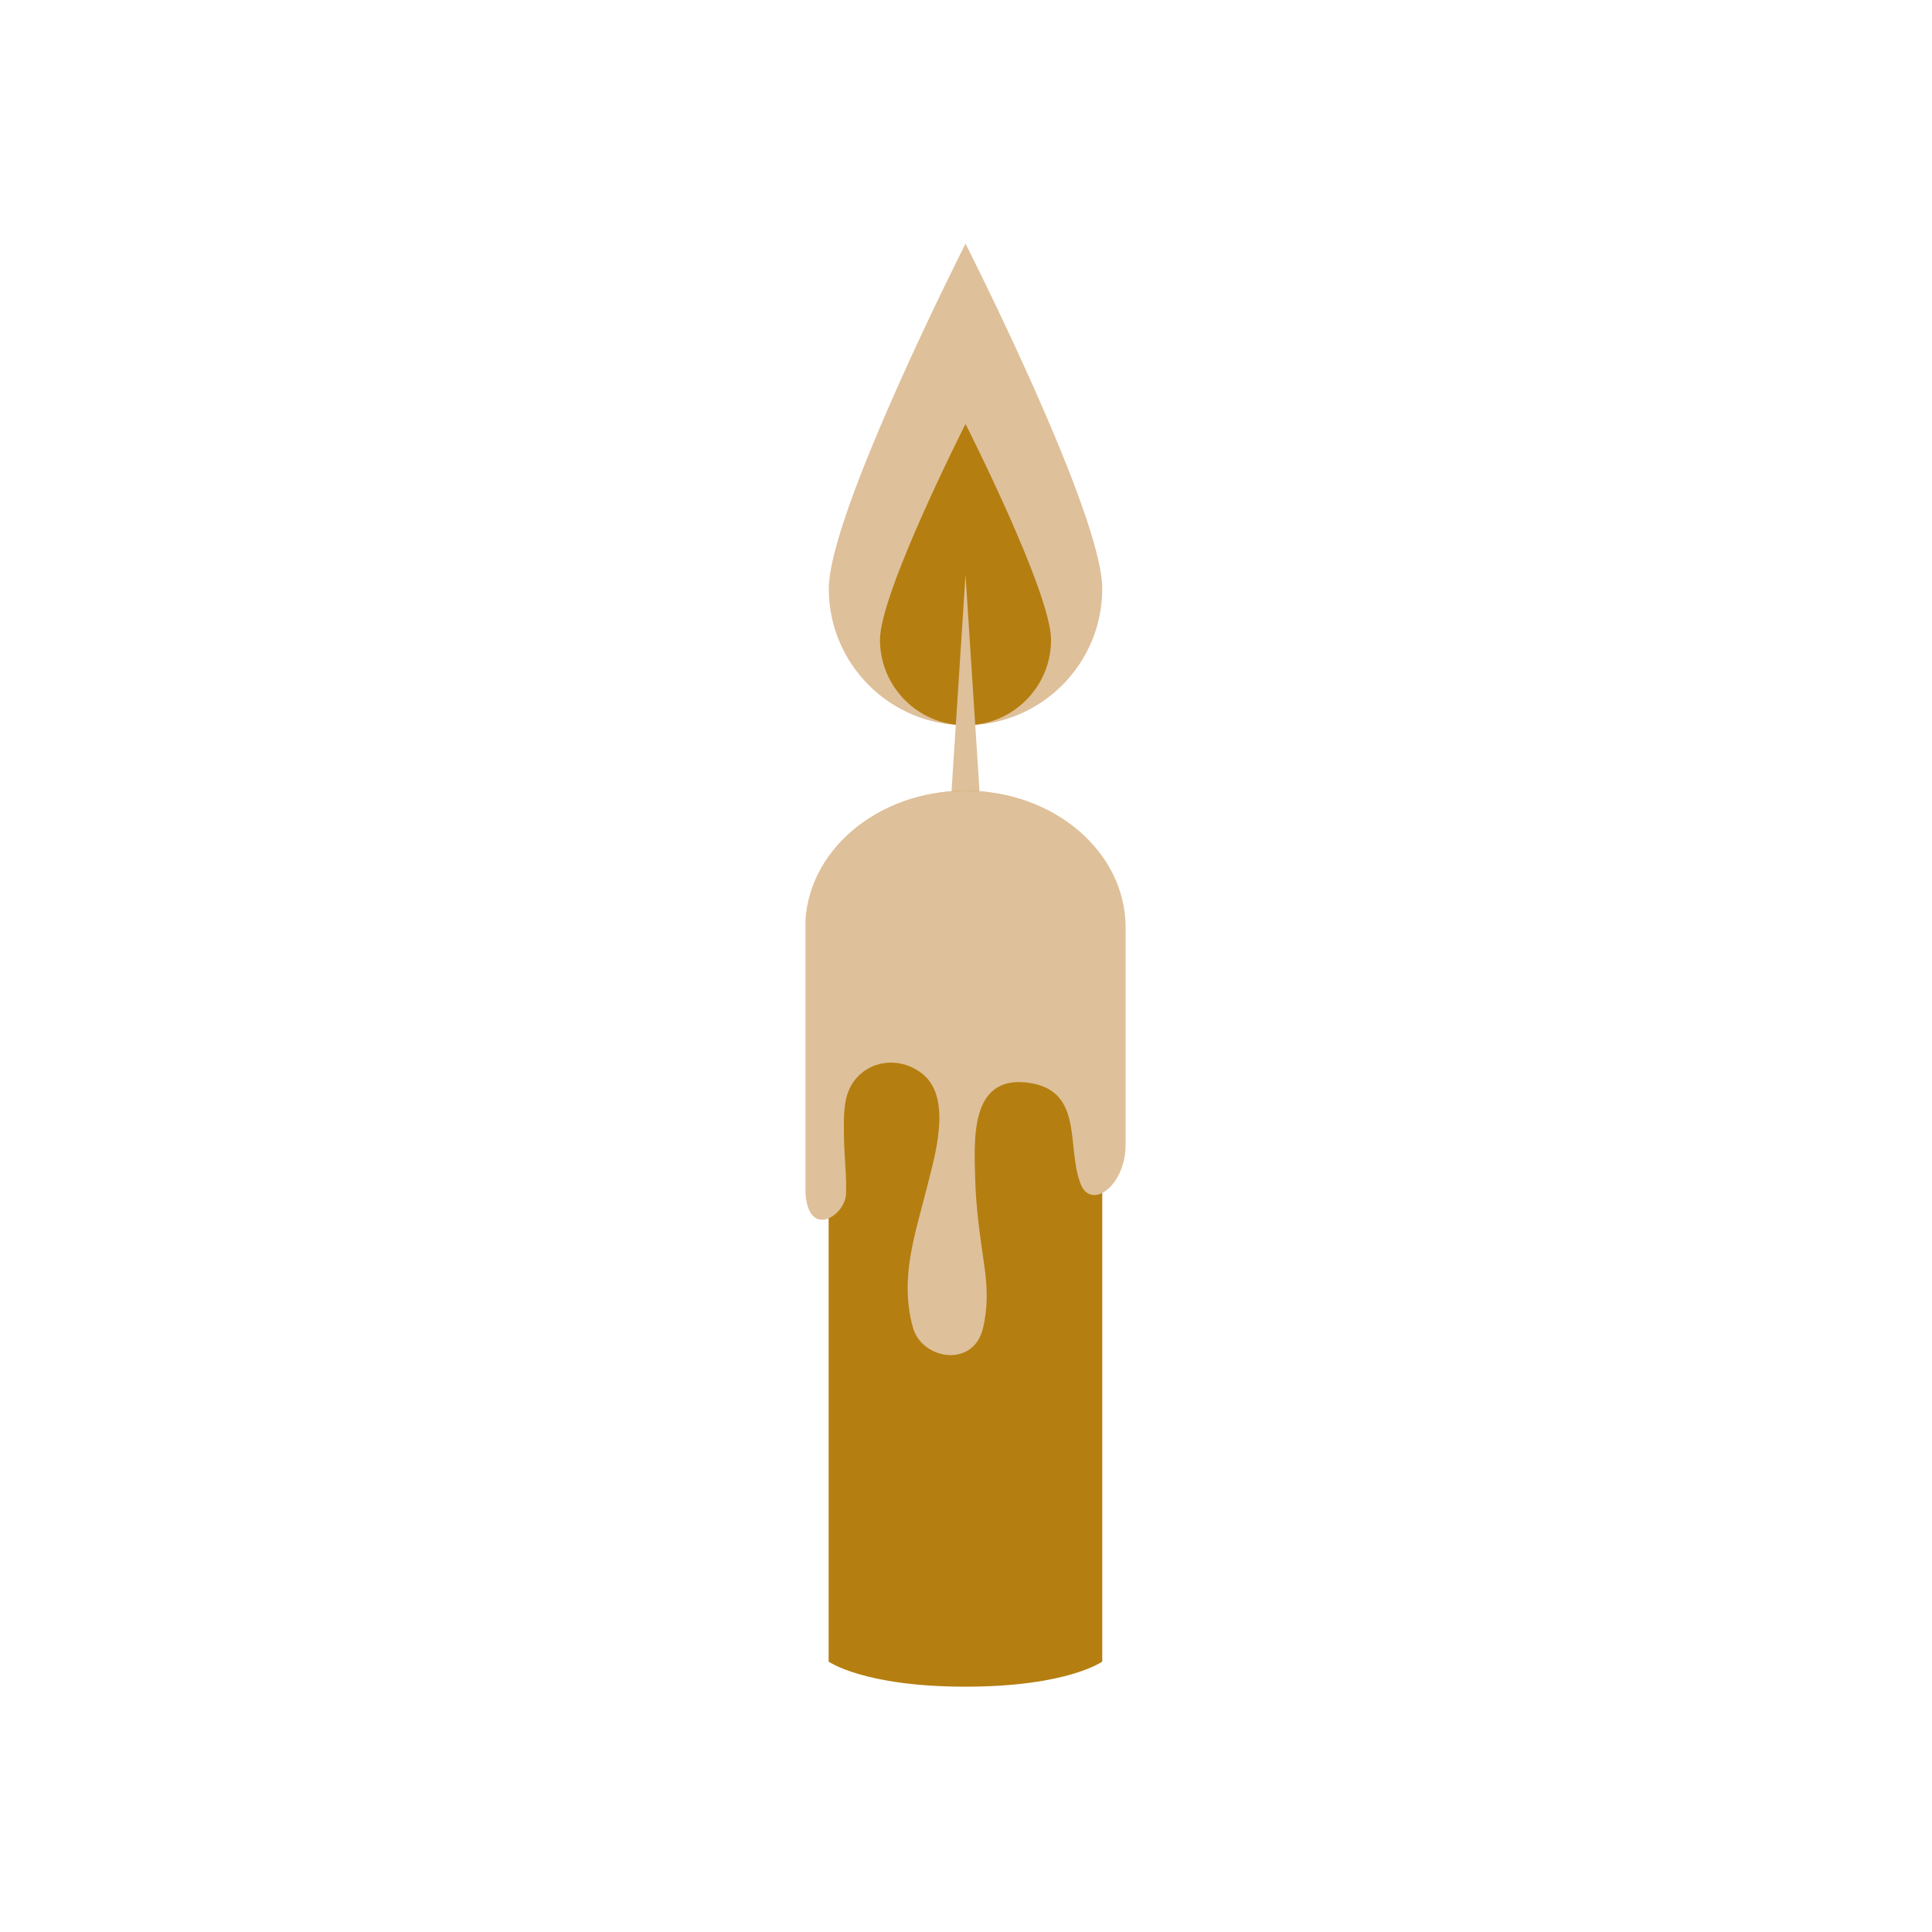
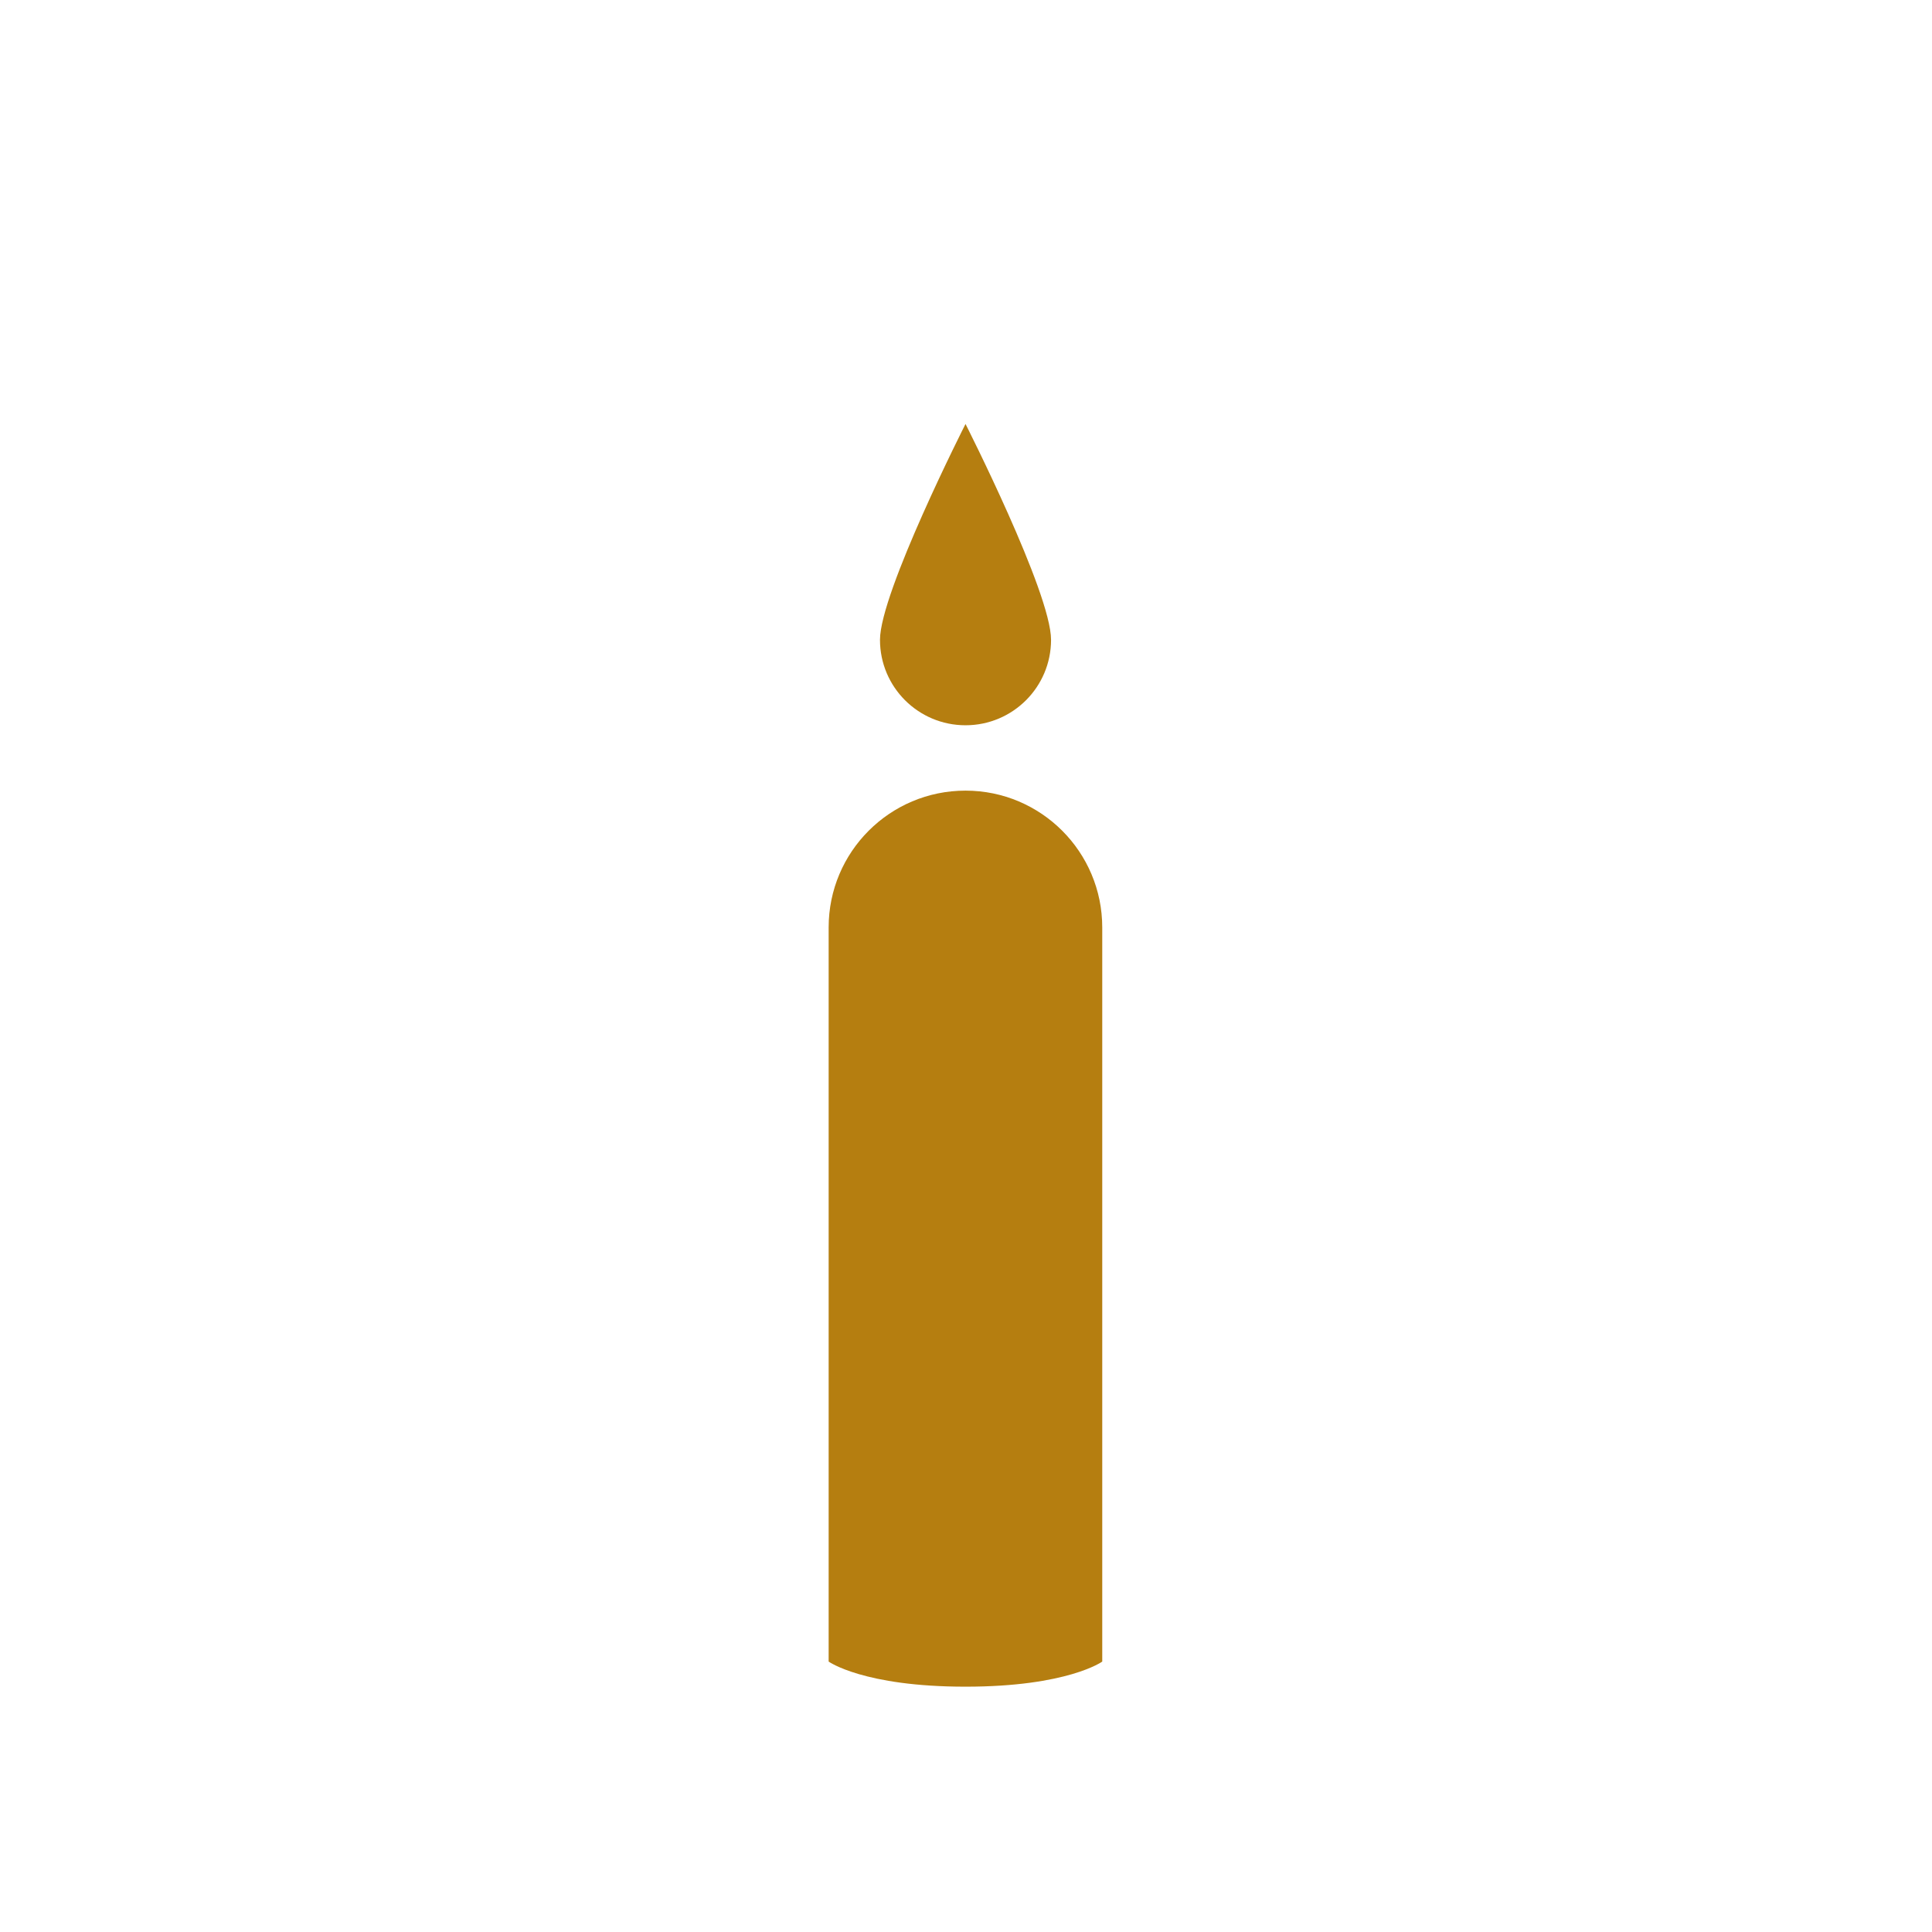
<svg xmlns="http://www.w3.org/2000/svg" width="500" zoomAndPan="magnify" viewBox="0 0 375 375" height="500" preserveAspectRatio="xMidYMid meet">
  <defs>
    <clipPath id="5bbedb58b4">
-       <path d="M 160 47.016 L 214 47.016 L 214 141 L 160 141 Z M 160 47.016 " />
-     </clipPath>
+       </clipPath>
    <clipPath id="2e71d10b43">
-       <path d="M 156.336 153 L 218.586 153 L 218.586 264 L 156.336 264 Z M 156.336 153 " />
-     </clipPath>
+       </clipPath>
  </defs>
  <g id="1016d00d16">
    <g clip-rule="nonzero" clip-path="url(#5bbedb58b4)">
      <path style=" stroke:none;fill-rule:nonzero;fill:#dec09a;fill-opacity:1;" d="M 213.945 114.25 C 213.945 128.902 202.059 140.773 187.406 140.773 C 172.754 140.773 160.867 128.902 160.867 114.25 C 160.867 99.598 187.406 47.297 187.406 47.297 C 187.406 47.297 213.945 99.598 213.945 114.25 " />
    </g>
    <path style=" stroke:none;fill-rule:nonzero;fill:#b57e10;fill-opacity:1;" d="M 204.008 124.188 C 204.008 133.348 196.582 140.773 187.406 140.773 C 178.23 140.773 170.805 133.348 170.805 124.188 C 170.805 115.012 187.406 82.293 187.406 82.293 C 187.406 82.293 204.008 115.012 204.008 124.188 " />
-     <path style=" stroke:none;fill-rule:nonzero;fill:#dec09a;fill-opacity:1;" d="M 183.891 165.953 L 187.406 111.539 L 190.922 165.953 Z M 183.891 165.953 " />
    <path style=" stroke:none;fill-rule:nonzero;fill:#b57e10;fill-opacity:1;" d="M 213.945 322.512 L 213.945 180.016 C 213.945 165.348 202.059 153.461 187.406 153.461 C 172.727 153.461 160.84 165.348 160.84 180.016 L 160.84 322.512 C 160.84 322.512 167.602 327.383 187.406 327.383 C 207.211 327.383 213.945 322.512 213.945 322.512 " />
    <g clip-rule="nonzero" clip-path="url(#2e71d10b43)">
      <path style=" stroke:none;fill-rule:nonzero;fill:#dec09a;fill-opacity:1;" d="M 164.215 231.508 C 164.258 230.363 164.242 229.223 164.188 228.062 C 164.059 225.465 163.82 222.855 163.805 220.242 C 163.789 217.18 163.605 213.41 165.285 210.574 C 168.098 205.832 174.547 204.785 179.121 208.5 C 184.922 213.227 181.352 224.676 179.969 230.281 C 177.637 239.625 174.531 248.051 177.199 257.68 C 178.938 263.918 188.93 265.598 190.793 257.82 C 191.77 253.797 191.656 249.859 191.078 245.809 C 190.258 240.09 189.438 234.629 189.285 228.867 C 189.086 221.332 188.238 208.922 199.18 210.109 C 210.625 211.363 206.859 222.684 209.781 229.883 C 211.824 234.922 218.477 230.195 218.477 222.176 L 218.477 180.016 C 218.477 165.348 204.57 153.461 187.406 153.461 C 170.227 153.461 156.297 165.348 156.297 180.016 L 156.297 230.281 C 156.297 241.234 164.34 235.926 164.215 231.508 " />
    </g>
  </g>
</svg>